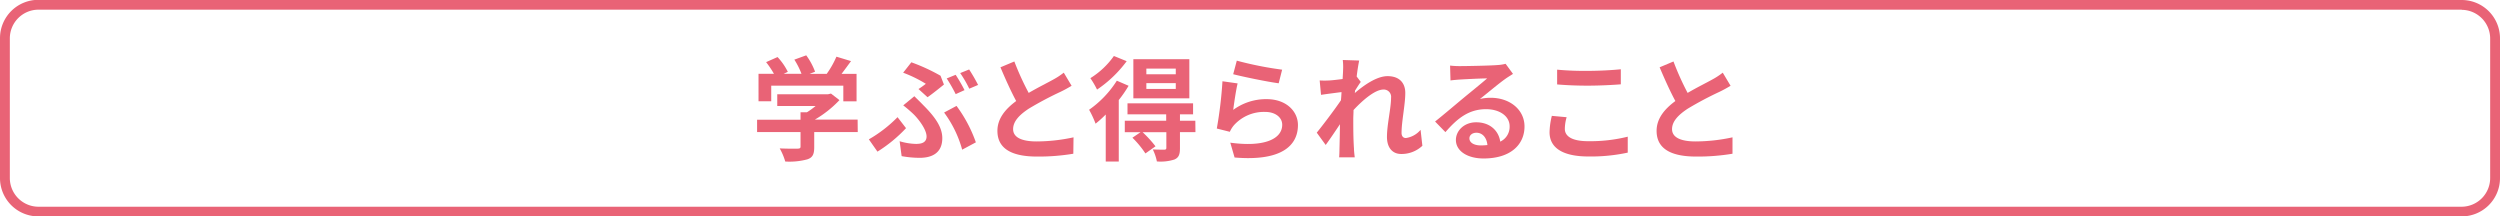
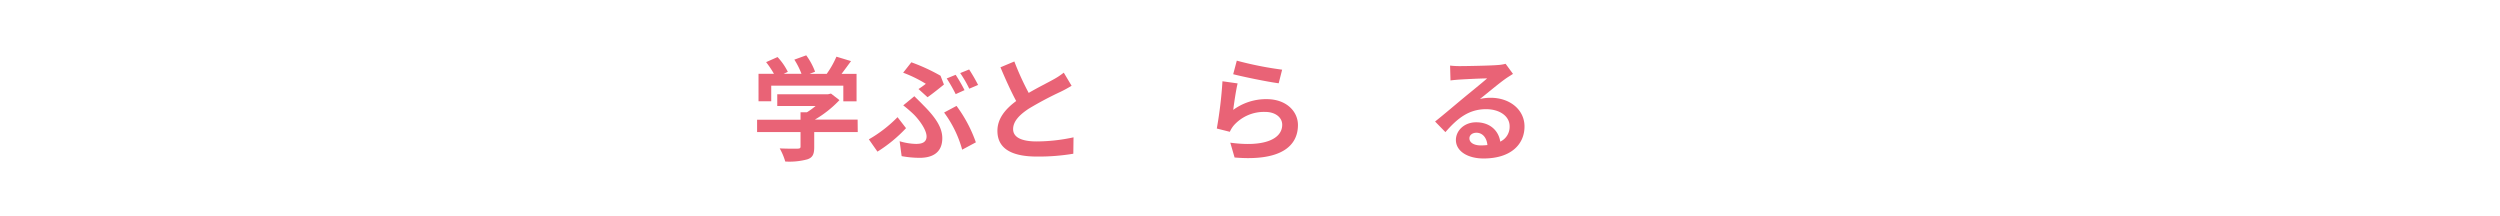
<svg xmlns="http://www.w3.org/2000/svg" viewBox="0 0 610 52.8">
  <defs>
    <style>.cls-1{fill:#e96376;}</style>
  </defs>
  <g id="レイヤー_2" data-name="レイヤー 2">
    <g id="message">
-       <path class="cls-1" d="M600.67,2.4a7,7,0,0,1,6.93,7V43.44a7,7,0,0,1-6.93,7H9.33a7,7,0,0,1-6.93-7V9.36a7,7,0,0,1,6.93-7H600.67m0-2.4H9.33A9.35,9.35,0,0,0,0,9.36V43.44A9.35,9.35,0,0,0,9.33,52.8H600.67A9.35,9.35,0,0,0,610,43.44V9.36A9.35,9.35,0,0,0,600.67,0Z" />
      <path class="cls-1" d="M209.29,32.22H198.67v3.67c0,1.71-.36,2.57-1.72,3a16.7,16.7,0,0,1-5.35.52,14.83,14.83,0,0,0-1.35-3.2c1.76.08,3.81.08,4.36.06s.72-.12.72-.5V32.22h-10.6v-3h10.6V27.39h1.57A18.26,18.26,0,0,0,199,25.87h-9.35V23h12.39l.72-.17,2.07,1.6a26.87,26.87,0,0,1-6,4.75h10.43Zm-21.11-7.51h-3.1V18h3.76a23.14,23.14,0,0,0-1.91-2.84l2.79-1.24a14.85,14.85,0,0,1,2.51,3.61l-1,.47h4.33a18.62,18.62,0,0,0-1.74-3.45l2.9-1.05a16.19,16.19,0,0,1,2.16,4l-1.33.52h4.17a22.48,22.48,0,0,0,2.37-4.19l3.56,1.08c-.74,1-1.57,2.15-2.31,3.11H209v6.71h-3.23V20.9H188.18Z" />
      <path class="cls-1" d="M214.1,37l-2.1-3a32.28,32.28,0,0,0,7-5.41l2.07,2.68A34.65,34.65,0,0,1,214.1,37Zm9.61-1.9c1.4,0,2.37-.5,2.37-1.8,0-1.68-1.9-4.17-3.15-5.41a31,31,0,0,0-2.54-2.18l2.71-2.23c.8.8,1.52,1.49,2.23,2.23,3,3,4.59,5.44,4.59,8,0,3.7-2.63,4.8-5.5,4.8A25.52,25.52,0,0,1,220,38.1l-.49-3.64A15.08,15.08,0,0,0,223.71,35.12Zm2.18-14.66a31.25,31.25,0,0,0-5.52-2.7l2-2.54a45.27,45.27,0,0,1,7.12,3.28l.83,2.15c-.75.61-2.87,2.32-4,3.09l-2.21-2C224.81,21.29,225.5,20.76,225.89,20.46Zm4.5,7,3-1.6a33.47,33.47,0,0,1,4.72,8.89l-3.34,1.79A27.31,27.31,0,0,0,230.39,27.5Zm5-5.47-2.2,1A38.83,38.83,0,0,0,231,19.14l2.18-.89A38.85,38.85,0,0,1,235.35,22Zm3.32-1.27-2.21.94a28.38,28.38,0,0,0-2.21-3.81l2.18-.88A40.23,40.23,0,0,1,238.67,20.76Z" />
      <path class="cls-1" d="M251,22.67c2.27-1.33,4.67-2.51,6-3.26a17.76,17.76,0,0,0,2.56-1.68l1.91,3.2c-.83.5-1.71,1-2.74,1.49a82.51,82.51,0,0,0-7.7,4.09c-2.29,1.51-3.83,3.09-3.83,5s1.9,3,5.74,3a43,43,0,0,0,9-1l-.05,4a51.68,51.68,0,0,1-8.86.69c-5.49,0-9.66-1.52-9.66-6.27,0-3,1.93-5.32,4.58-7.28-1.27-2.35-2.6-5.3-3.84-8.23L247.5,15A67,67,0,0,0,251,22.67Z" />
-       <path class="cls-1" d="M275.38,20.93a30.17,30.17,0,0,1-2.4,3.48v15H269.8V27.94a27.72,27.72,0,0,1-2.48,2.24,24.28,24.28,0,0,0-1.58-3.4,24.91,24.91,0,0,0,6.77-7.09Zm-.47-6a29.38,29.38,0,0,1-7.23,6.93,21.81,21.81,0,0,0-1.63-2.79,19.66,19.66,0,0,0,5.74-5.41Zm16.78,17.31h-3.78v3.92c0,1.51-.28,2.29-1.35,2.76a11,11,0,0,1-4.28.47,11.73,11.73,0,0,0-1-2.93c1.16.06,2.45.06,2.81.06s.5-.14.5-.45V32.25h-5.8a28.36,28.36,0,0,1,3.15,3.45l-2.46,1.74a23.31,23.31,0,0,0-3.17-3.84l2-1.35h-3.86V29.46h10.1V27.89h-9.44V25.21h16v2.68h-3.2v1.57h3.75ZM290.2,24H276.54V14.44H290.2Zm-3.31-7.26h-7.18v1.38h7.18Zm0,3.54h-7.18V21.7h7.18Z" />
      <path class="cls-1" d="M300.91,26.81a13.53,13.53,0,0,1,8.14-2.62c4.83,0,7.65,3,7.65,6.32,0,5-4,8.89-15.46,7.92l-1.05-3.62c8.28,1.14,12.67-.88,12.67-4.38,0-1.8-1.71-3.12-4.11-3.12a9.84,9.84,0,0,0-7.67,3.25,6.42,6.42,0,0,0-1,1.6l-3.18-.8a101.35,101.35,0,0,0,1.38-11.53l3.7.52C301.6,21.87,301.1,25.24,300.91,26.81ZM312.84,17,312,20.32c-2.79-.36-8.95-1.65-11.1-2.21l.88-3.31A85,85,0,0,0,312.84,17Z" />
-       <path class="cls-1" d="M327.64,14.64l4,.13c-.16.78-.41,2.19-.61,3.9l1,1.32c-.39.5-.94,1.41-1.41,2.13,0,.19,0,.38-.06.6,2.18-1.9,5.36-4.14,8-4.14,3,0,4.33,1.77,4.33,4.09,0,2.87-.91,6.93-.91,9.77,0,.72.36,1.24,1.05,1.24a5.72,5.72,0,0,0,3.59-2l.44,3.89a7.4,7.4,0,0,1-5.19,2c-2.07,0-3.45-1.49-3.45-4.17,0-3,1-7,1-9.55a1.78,1.78,0,0,0-1.88-2c-2,0-5,2.54-7.28,5,0,.77-.06,1.52-.06,2.24,0,2.26,0,4.58.17,7.18,0,.49.11,1.49.19,2.12h-3.81c.06-.63.08-1.6.08-2,.06-2.16.09-3.76.12-6.08-1.16,1.74-2.52,3.76-3.48,5.06l-2.18-3c1.57-1.93,4.33-5.58,5.9-7.9.06-.63.11-1.29.14-2-1.35.17-3.48.45-5,.67L322,19.63a21.81,21.81,0,0,0,2.4,0c.8-.05,2-.19,3.2-.35.06-1.05.11-1.83.11-2.13A14.94,14.94,0,0,0,327.64,14.64Z" />
      <path class="cls-1" d="M356.33,16.13c1.46,0,7.37-.11,8.94-.25a11,11,0,0,0,2.1-.31l1.8,2.46c-.64.42-1.3.8-1.94,1.27-1.49,1.05-4.39,3.48-6.13,4.86a10.89,10.89,0,0,1,2.63-.3c4.69,0,8.25,2.92,8.25,7,0,4.36-3.31,7.81-10,7.81-3.84,0-6.74-1.76-6.74-4.52,0-2.24,2-4.31,4.94-4.31,3.43,0,5.5,2.1,5.88,4.72a4,4,0,0,0,2.29-3.75c0-2.49-2.48-4.17-5.74-4.17-4.22,0-7,2.23-9.93,5.6l-2.52-2.59c2-1.58,5.3-4.39,6.93-5.74s4.42-3.59,5.77-4.78c-1.41,0-5.22.19-6.68.28-.74.05-1.63.13-2.26.22L353.82,16A19.2,19.2,0,0,0,356.33,16.13Zm5,19.35a13.29,13.29,0,0,0,1.6-.09c-.17-1.79-1.19-3-2.68-3-1.05,0-1.71.63-1.71,1.33C358.51,34.79,359.64,35.48,361.3,35.48Z" />
-       <path class="cls-1" d="M381.82,31.45c0,1.76,1.69,3,5.66,3a37.92,37.92,0,0,0,9.69-1.1l0,3.89a42.54,42.54,0,0,1-9.58.94c-6.32,0-9.5-2.13-9.5-5.91a17.8,17.8,0,0,1,.56-4l3.61.33A10.39,10.39,0,0,0,381.82,31.45Zm5.66-14.16c2.74,0,5.88-.17,8-.39v3.67c-1.93.17-5.36.33-8,.33-2.9,0-5.3-.11-7.54-.3V17A72.8,72.8,0,0,0,387.48,17.29Z" />
-       <path class="cls-1" d="M411.78,22.67c2.26-1.33,4.67-2.51,6-3.26a17.36,17.36,0,0,0,2.57-1.68l1.91,3.2c-.83.5-1.72,1-2.74,1.49a82.51,82.51,0,0,0-7.7,4.09c-2.29,1.51-3.84,3.09-3.84,5s1.91,3,5.75,3a43,43,0,0,0,9-1l0,4a51.68,51.68,0,0,1-8.86.69c-5.5,0-9.66-1.52-9.66-6.27,0-3,1.93-5.32,4.58-7.28-1.27-2.35-2.6-5.3-3.84-8.23L408.33,15A67,67,0,0,0,411.78,22.67Z" />
    </g>
  </g>
</svg>